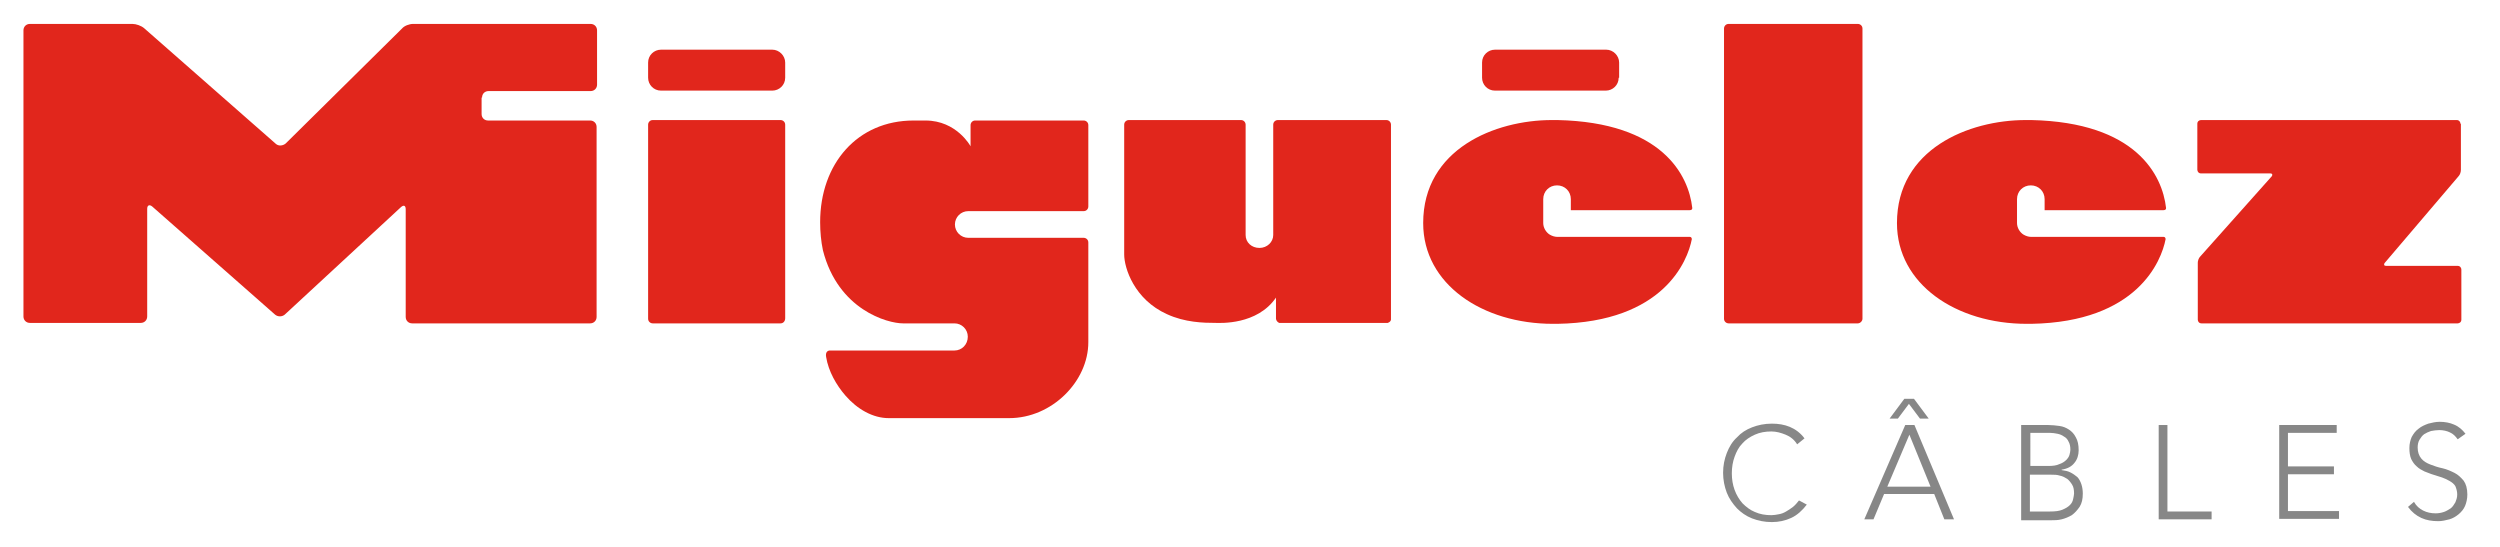
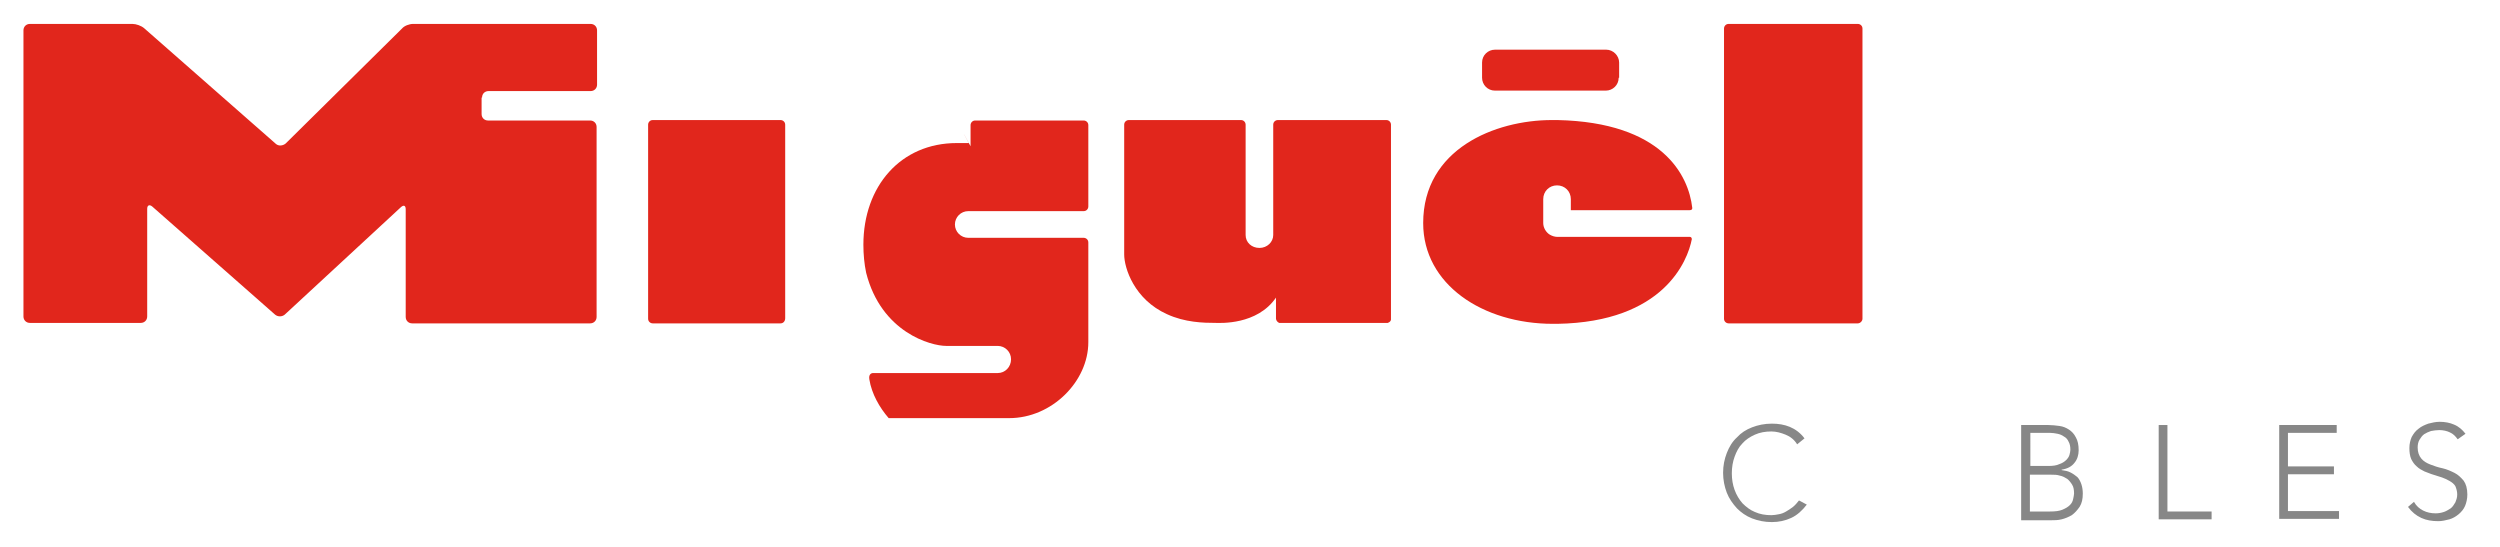
<svg xmlns="http://www.w3.org/2000/svg" version="1.1" id="Calque_1" x="0px" y="0px" viewBox="0 0 543.5 119" style="enable-background:new 0 0 543.5 119;" xml:space="preserve">
  <style type="text/css">
	.st0{fill:#878787;}
	.st1{fill-rule:evenodd;clip-rule:evenodd;fill:#E1261C;}
	.st2{fill:#E1261C;}
</style>
  <path class="st0" d="M392.8,109.7c-1,1.3-2.1,2.3-3.4,2.9c-1.3,0.6-2.7,0.9-4.2,0.9c-1.6,0-3-0.3-4.3-0.8c-1.3-0.5-2.4-1.3-3.3-2.2  c-0.9-1-1.7-2.1-2.2-3.4c-0.5-1.3-0.8-2.8-0.8-4.3c0-1.6,0.3-3,0.8-4.3c0.5-1.3,1.2-2.5,2.2-3.4c0.9-1,2-1.7,3.3-2.2  c1.3-0.5,2.7-0.8,4.3-0.8c1.4,0,2.7,0.2,3.9,0.7c1.2,0.5,2.3,1.3,3.2,2.5l-1.6,1.3c-0.6-1-1.5-1.7-2.5-2.1c-1-0.4-2-0.7-3.1-0.7  c-1.3,0-2.5,0.2-3.6,0.7c-1.1,0.5-2,1.1-2.7,1.9c-0.8,0.8-1.3,1.8-1.7,2.9c-0.4,1.1-0.6,2.3-0.6,3.6c0,1.3,0.2,2.5,0.6,3.6  c0.4,1.1,1,2.1,1.7,2.9c0.8,0.8,1.7,1.5,2.7,1.9c1.1,0.5,2.3,0.7,3.6,0.7c0.5,0,1.1-0.1,1.6-0.2c0.6-0.1,1.1-0.3,1.6-0.6  c0.5-0.3,1-0.6,1.5-1s0.9-0.9,1.3-1.4L392.8,109.7z" />
-   <path class="st0" d="M414.2,92.4h2l8.6,20.5h-2.1l-2.2-5.5h-10.9l-2.3,5.5h-2L414.2,92.4z M415.1,94.5l-4.8,11.3h9.4L415.1,94.5z" />
  <path class="st0" d="M439.4,92.4h5.9c0.8,0,1.6,0.1,2.4,0.2c0.8,0.1,1.5,0.4,2.1,0.8c0.6,0.4,1.1,0.9,1.5,1.7  c0.4,0.7,0.6,1.6,0.6,2.8c0,1-0.3,2-0.9,2.7c-0.6,0.8-1.5,1.3-2.8,1.5v0.1c0.7,0.1,1.3,0.2,1.9,0.5c0.6,0.3,1,0.6,1.5,1  c0.4,0.4,0.7,1,0.9,1.6c0.2,0.6,0.3,1.3,0.3,2c0,1.2-0.2,2.1-0.7,2.9c-0.5,0.7-1,1.3-1.7,1.8c-0.7,0.4-1.4,0.7-2.2,0.9  c-0.8,0.2-1.6,0.2-2.2,0.2h-6.6V92.4z M441.3,101.3h4c1,0,1.8-0.1,2.4-0.4c0.6-0.2,1.1-0.5,1.5-0.9c0.3-0.3,0.6-0.7,0.7-1.1  c0.1-0.4,0.2-0.8,0.2-1.1c0-0.7-0.1-1.3-0.4-1.8c-0.2-0.5-0.6-0.9-1-1.1c-0.4-0.3-0.9-0.5-1.4-0.6c-0.5-0.1-1.1-0.2-1.7-0.2h-4.2  V101.3z M441.3,111.2h4.4c1.1,0,2-0.1,2.7-0.4c0.7-0.3,1.2-0.6,1.6-1c0.4-0.4,0.6-0.8,0.7-1.3c0.1-0.5,0.2-0.9,0.2-1.2  c0-0.8-0.1-1.4-0.4-1.9c-0.3-0.5-0.7-1-1.1-1.3c-0.5-0.3-1-0.6-1.6-0.7c-0.6-0.2-1.2-0.2-1.8-0.2h-4.7V111.2z" />
  <path class="st0" d="M469.3,92.4h1.9v18.8h9.6v1.7h-11.5V92.4z" />
  <path class="st0" d="M495.4,92.4H508v1.7h-10.6v7.3h10v1.7h-10v8h11.1v1.7h-13V92.4z" />
  <path class="st0" d="M524.8,109.1c0.5,0.9,1.2,1.5,2,1.9c0.8,0.4,1.7,0.6,2.7,0.6c0.6,0,1.2-0.1,1.8-0.3c0.6-0.2,1-0.5,1.5-0.8  c0.4-0.3,0.7-0.8,1-1.3c0.2-0.5,0.4-1,0.4-1.7c0-0.7-0.2-1.3-0.4-1.8c-0.3-0.5-0.7-0.8-1.2-1.1c-0.5-0.3-1.1-0.6-1.7-0.8  c-0.6-0.2-1.3-0.4-1.9-0.6c-0.7-0.2-1.3-0.5-1.9-0.7c-0.6-0.3-1.2-0.6-1.7-1.1c-0.5-0.4-0.9-1-1.2-1.6c-0.3-0.7-0.4-1.5-0.4-2.4  c0-0.9,0.2-1.7,0.5-2.4c0.4-0.7,0.8-1.3,1.5-1.8c0.6-0.5,1.3-0.8,2.1-1.1c0.8-0.2,1.6-0.4,2.5-0.4c1.1,0,2.2,0.2,3.1,0.6  c1,0.4,1.8,1.1,2.5,2l-1.7,1.2c-0.5-0.7-1-1.2-1.7-1.5c-0.6-0.3-1.4-0.5-2.3-0.5c-0.6,0-1.2,0.1-1.8,0.2c-0.6,0.2-1,0.4-1.5,0.7  c-0.4,0.3-0.7,0.7-1,1.2c-0.3,0.5-0.4,1.1-0.4,1.7c0,1,0.3,1.8,0.8,2.4c0.5,0.6,1.2,1,2,1.3c0.8,0.3,1.6,0.6,2.6,0.8  c0.9,0.2,1.8,0.6,2.6,1c0.8,0.4,1.4,1,2,1.7c0.5,0.7,0.8,1.7,0.8,3c0,0.9-0.2,1.8-0.5,2.5c-0.3,0.7-0.8,1.3-1.4,1.8  c-0.6,0.5-1.3,0.9-2,1.1c-0.8,0.2-1.6,0.4-2.4,0.4c-1.4,0-2.6-0.2-3.7-0.7c-1.1-0.5-2.1-1.3-2.9-2.4L524.8,109.1z" />
-   <path class="st0" d="M414,86.7h2.1l3.2,4.3h-1.9l-2.4-3.2l-2.4,3.2h-1.8L414,86.7z" />
-   <path class="st1" d="M534.9,26.9c0-0.4-0.3-0.8-0.8-0.8h-55.6c-0.4,0-0.8,0.3-0.8,0.8v10c0,0.4,0.3,0.8,0.8,0.8h15.1  c0.4,0,0.5,0.3,0.3,0.6l-15.6,17.5c-0.3,0.3-0.5,0.9-0.5,1.3v12.4c0,0.4,0.3,0.8,0.8,0.8h55.7c0.4,0,0.8-0.3,0.8-0.8V58.6  c0-0.4-0.3-0.8-0.8-0.8h-15.6c-0.4,0-0.5-0.3-0.3-0.6l16.1-18.9c0.3-0.3,0.5-0.9,0.5-1.4V26.9z" />
  <g>
    <path class="st2" d="M367.4,51.5h-28.8c-0.6,0-1.2-0.2-1.7-0.5c-0.8-0.5-1.4-1.5-1.4-2.5v-5.2c0-1.7,1.3-3,3-3c1.7,0,3,1.3,3,3v2.4   h25.7c0.7,0,0.7-0.3,0.7-0.5c-0.8-7.1-6.5-18.6-29.3-19.1c-0.3,0-0.8,0-1.2,0c-12.4,0-28,6.3-28,22.4c0,13.3,12.9,21.9,28.2,21.9   c0.4,0,0.7,0,1,0c23.1-0.4,28.3-13.7,29.2-18.4C367.8,51.8,367.7,51.5,367.4,51.5z" />
  </g>
  <g>
-     <path class="st2" d="M470.4,51.5h-28.8c-0.6,0-1.2-0.2-1.7-0.5c-0.8-0.5-1.4-1.5-1.4-2.5v-5.2c0-1.7,1.3-3,3-3c1.7,0,3,1.3,3,3v2.4   h25.7c0.7,0,0.7-0.3,0.7-0.5c-0.8-7.1-6.5-18.6-29.3-19.1c-0.3,0-0.8,0-1.2,0c-12.4,0-28,6.3-28,22.4c0,13.3,12.9,21.9,28.2,21.9   c0.4,0,0.7,0,1,0c23.1-0.4,28.3-13.7,29.2-18.4C470.8,51.8,470.7,51.5,470.4,51.5z" />
-   </g>
-   <path class="st2" d="M170.7,16.9c0,1.6-1.3,2.8-2.8,2.8h-24.2c-1.6,0-2.8-1.3-2.8-2.8v-3.3c0-1.6,1.3-2.8,2.8-2.8h24.2  c1.5,0,2.8,1.3,2.8,2.8V16.9z" />
+     </g>
  <path class="st2" d="M351.9,16.9c0,1.6-1.3,2.8-2.8,2.8H325c-1.6,0-2.8-1.3-2.8-2.8v-3.3c0-1.6,1.3-2.8,2.8-2.8h24.2  c1.5,0,2.8,1.3,2.8,2.8V16.9z" />
  <g>
    <path class="st1" d="M104.8,21.2c0-0.8,0.6-1.4,1.4-1.4h22.2c0.8,0,1.4-0.6,1.4-1.4V6.6c0-0.8-0.6-1.4-1.4-1.4H89.8   c-0.8,0-1.9,0.4-2.4,1l-25.3,25c-0.6,0.5-1.5,0.6-2.1,0.1L31.3,6.1c-0.6-0.5-1.7-0.9-2.5-0.9H6.5c-0.8,0-1.4,0.6-1.4,1.4v62.2   c0,0.8,0.6,1.4,1.4,1.4h24.1c0.8,0,1.4-0.6,1.4-1.4V45.4c0-0.8,0.5-1,1.1-0.5l26.7,23.5c0.6,0.5,1.5,0.5,2.1,0L87.2,45   c0.6-0.5,1-0.3,1,0.5v23.4c0,0.8,0.6,1.4,1.4,1.4h38.7c0.8,0,1.4-0.6,1.4-1.4V27.6c0-0.8-0.6-1.4-1.4-1.4h-22.2   c-0.8,0-1.4-0.6-1.4-1.4V21.2z" />
  </g>
-   <path class="st2" d="M211,31.8v-4.6c0-0.5,0.4-1,1-1h23.6c0.5,0,1,0.4,1,1v17.7c0,0.5-0.4,1-1,1h-25.1c-1.6,0-2.9,1.3-2.9,2.9  c0,1.6,1.3,2.9,2.9,2.9h25.1c0.5,0,1,0.4,1,1v21.7c0,8.5-7.9,16.5-17.2,16.5h-13.2h-13c-3.4,0-6.8-1.9-9.4-4.9  c-2-2.3-3.7-5.3-4.2-8.4c-0.2-1.1,0.4-1.4,0.8-1.4h27.1c1.6,0,2.9-1.3,2.9-3c0-1.6-1.3-2.9-2.9-2.9h-11.2c-3.3,0-14.1-2.9-17.4-15.9  c-0.4-1.9-0.6-4-0.6-6.1c0-12.7,8.1-22.1,20.3-22.1h2.6C208,26.2,211,31.8,211,31.8" />
+   <path class="st2" d="M211,31.8v-4.6c0-0.5,0.4-1,1-1h23.6c0.5,0,1,0.4,1,1v17.7c0,0.5-0.4,1-1,1h-25.1c-1.6,0-2.9,1.3-2.9,2.9  c0,1.6,1.3,2.9,2.9,2.9h25.1c0.5,0,1,0.4,1,1v21.7c0,8.5-7.9,16.5-17.2,16.5h-13.2h-13c-2-2.3-3.7-5.3-4.2-8.4c-0.2-1.1,0.4-1.4,0.8-1.4h27.1c1.6,0,2.9-1.3,2.9-3c0-1.6-1.3-2.9-2.9-2.9h-11.2c-3.3,0-14.1-2.9-17.4-15.9  c-0.4-1.9-0.6-4-0.6-6.1c0-12.7,8.1-22.1,20.3-22.1h2.6C208,26.2,211,31.8,211,31.8" />
  <path class="st2" d="M302.4,27.1c0-0.5-0.4-1-1-1h-23.6c-0.5,0-1,0.4-1,1v24c0,1.5-1.3,2.8-3,2.8c-1.7,0-3-1.2-3-2.8v-24  c0-0.5-0.4-1-1-1h-24.4c-0.5,0-1,0.4-1,1v28.2c0,3,2.2,9.8,9.3,13c3.9,1.8,7.9,1.9,10.7,1.9c0.8,0,8.9,0.5,13-5.5v4.6  c0.1,0.6,0.5,0.8,0.7,0.9h23.6c0.2-0.1,0.6-0.2,0.7-0.7L302.4,27.1z" />
  <path class="st2" d="M403.9,70.3h-28.1c-0.5,0-1-0.4-1-1V6.2c0-0.5,0.4-1,1-1h28.1c0.5,0,1,0.4,1,1v63.1  C404.9,69.8,404.4,70.3,403.9,70.3z" />
  <path class="st2" d="M169.7,70.3h-27.8c-0.5,0-1-0.4-1-1V27.1c0-0.5,0.4-1,1-1h27.8c0.5,0,1,0.4,1,1v42.1  C170.7,69.8,170.3,70.3,169.7,70.3z" />
</svg>